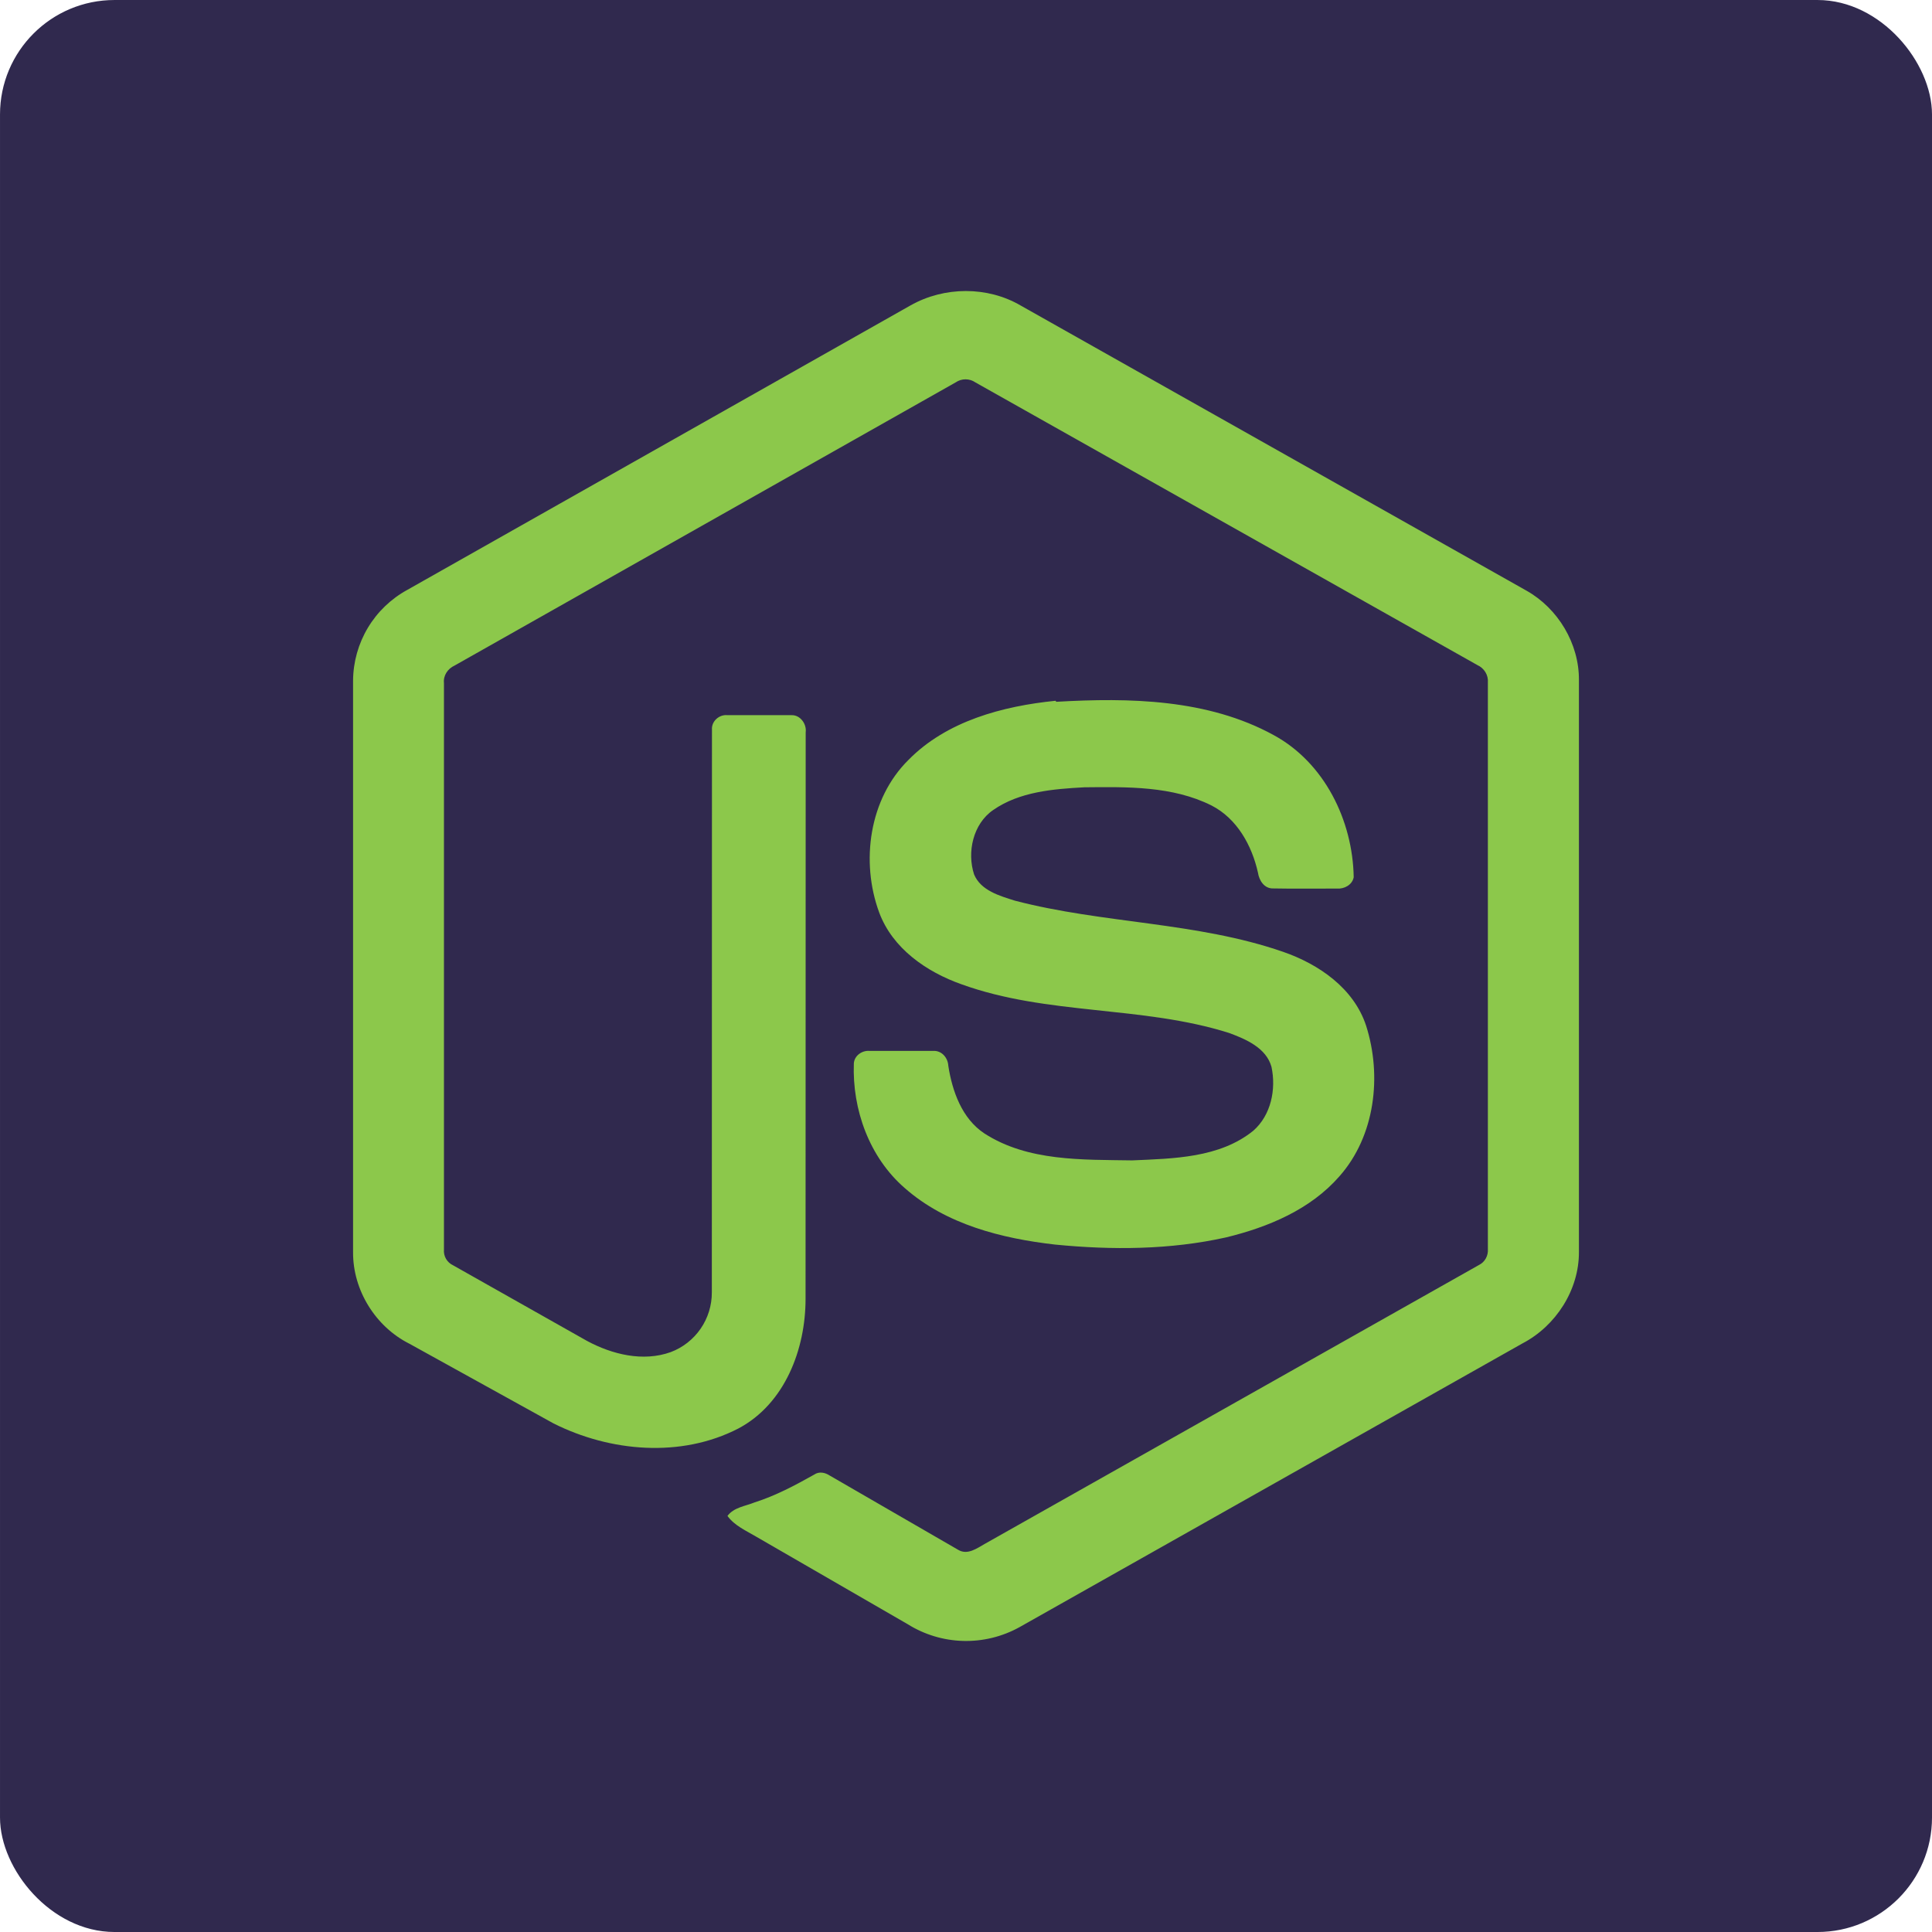
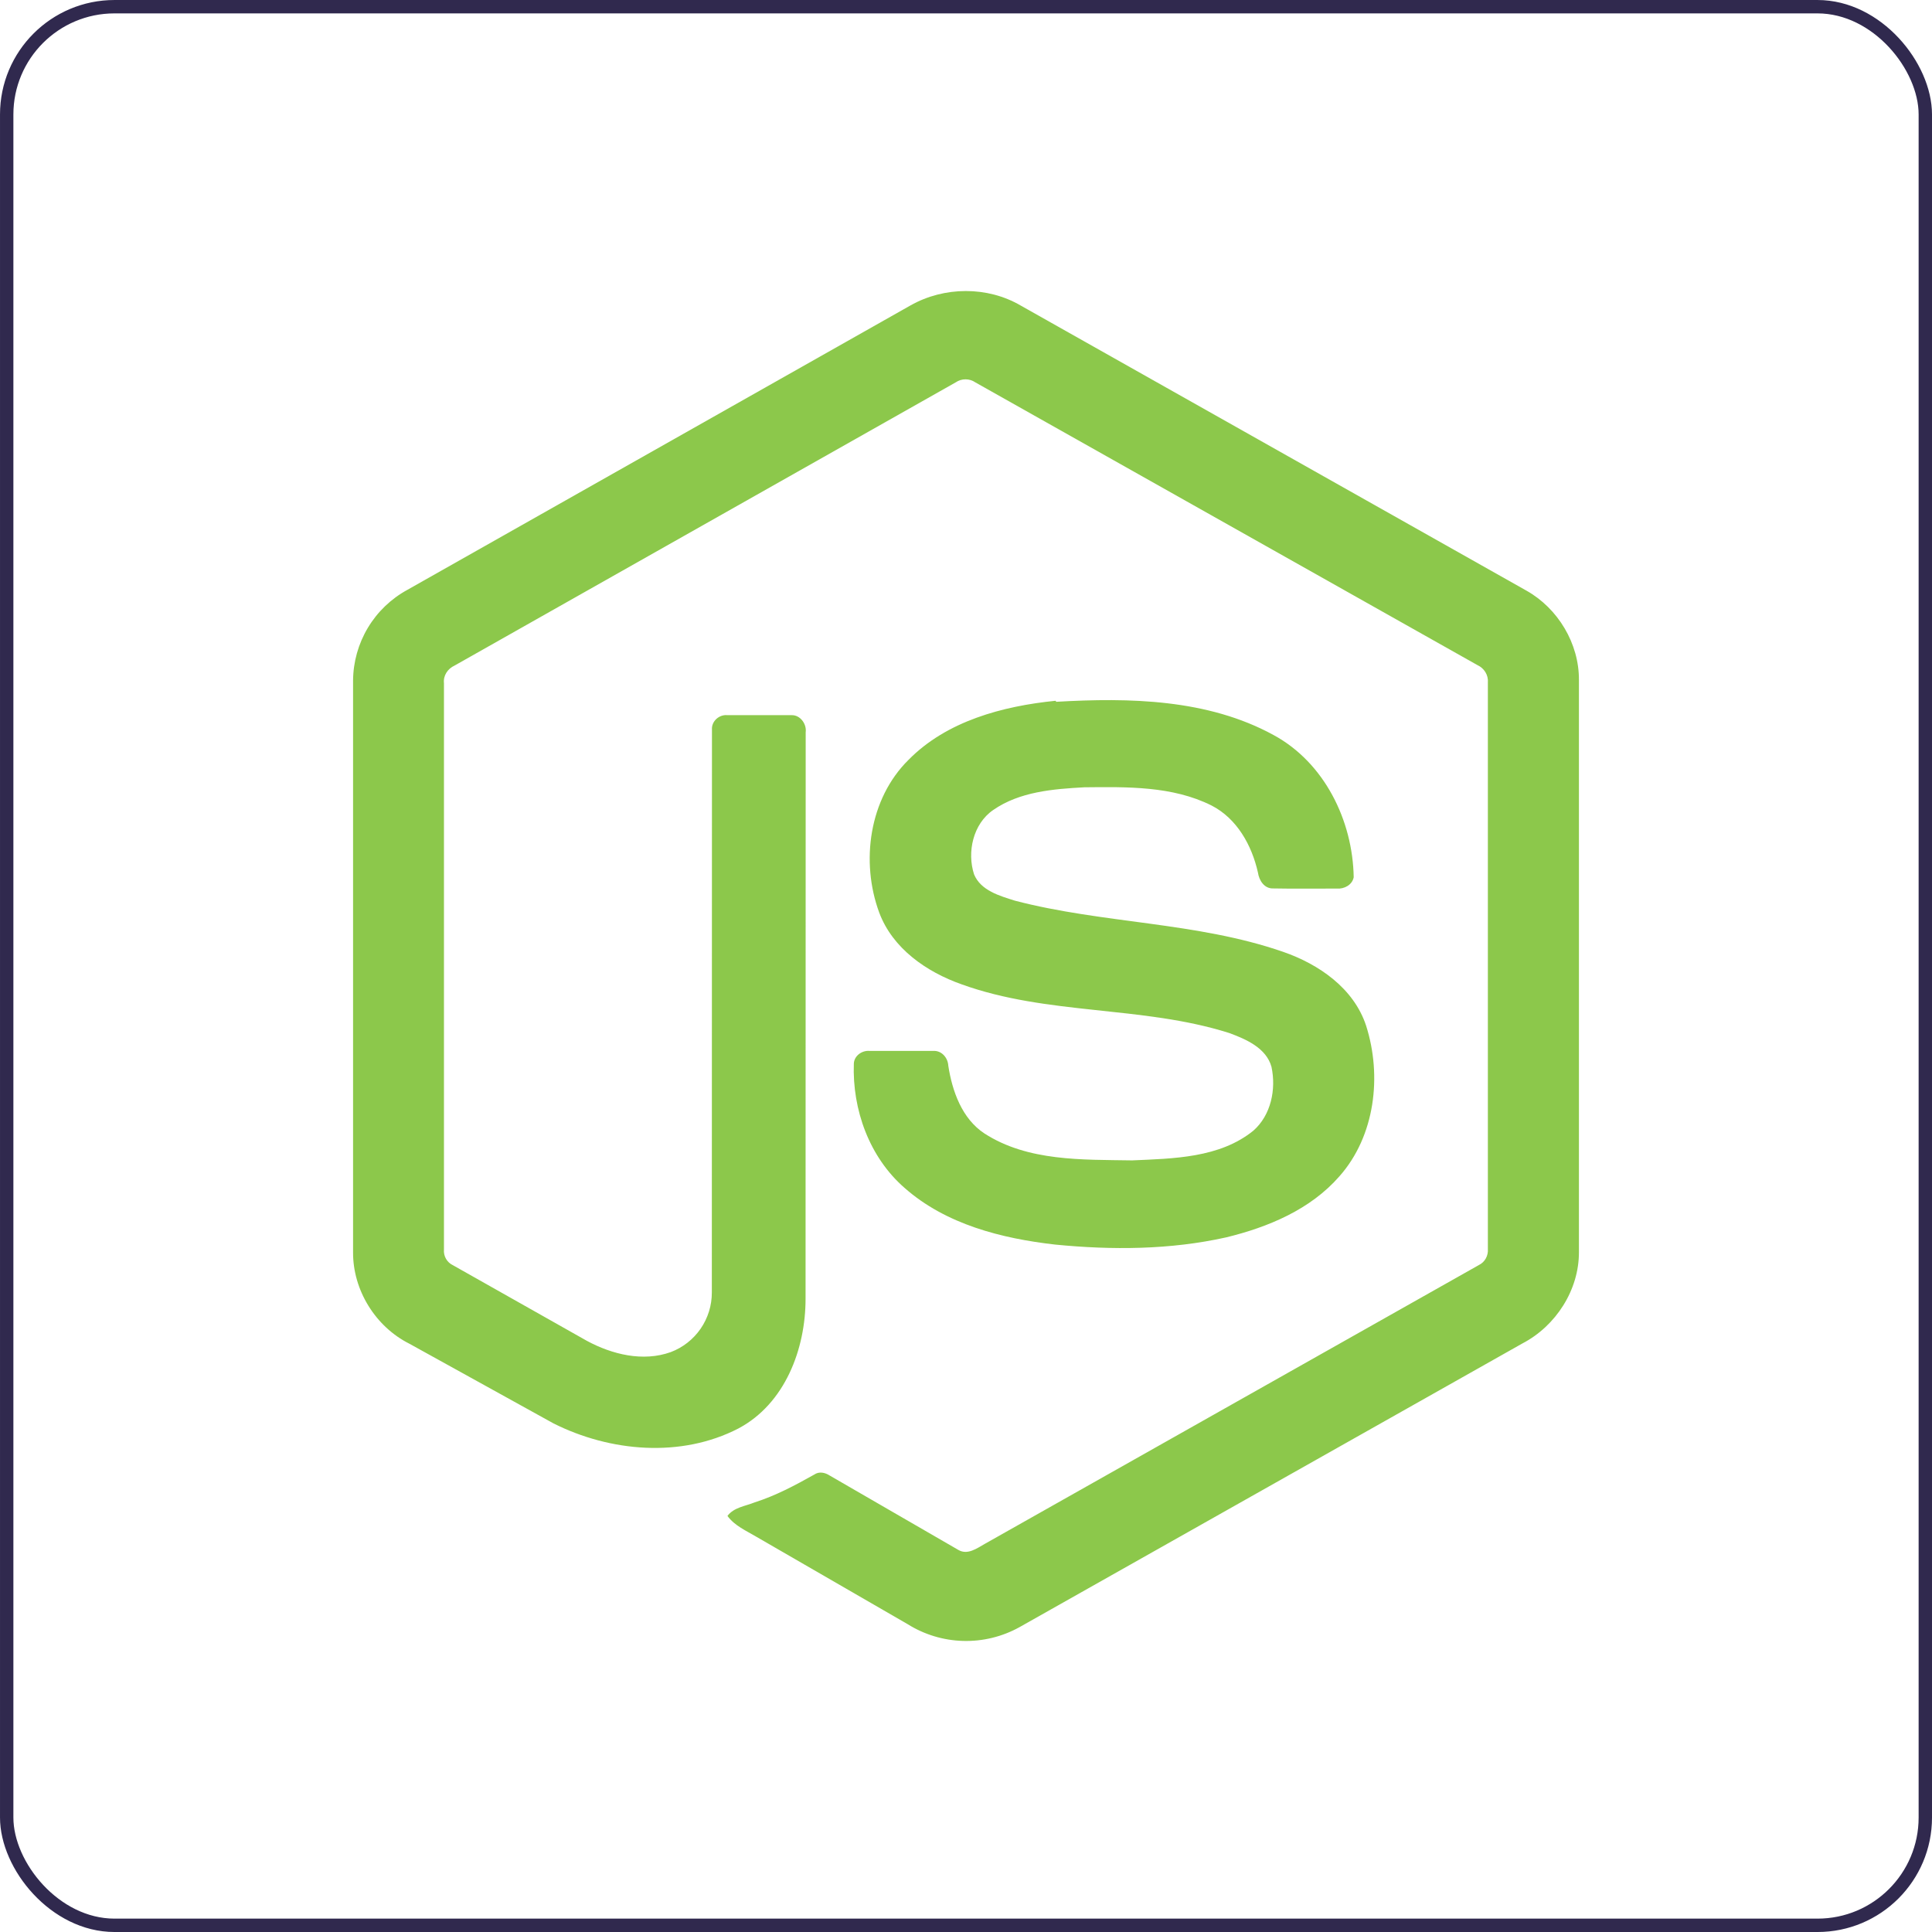
<svg xmlns="http://www.w3.org/2000/svg" width="135" height="135" viewBox="0 0 135 135" fill="none">
-   <rect x="0.468" y="0.468" width="134.065" height="134.065" rx="7.532" fill="#30294E" />
  <path d="M63.617 21.344C65.985 20.003 69.003 19.997 71.312 21.344L106.659 41.27C108.87 42.512 110.349 44.978 110.329 47.526V87.478C110.343 90.133 108.719 92.651 106.387 93.87L71.229 113.704C70.026 114.369 68.668 114.699 67.294 114.661C65.921 114.623 64.583 114.218 63.419 113.488L52.868 107.392C52.149 106.963 51.341 106.623 50.832 105.927C51.282 105.323 52.081 105.246 52.732 104.98C54.2 104.512 55.544 103.796 56.893 103.039C57.234 102.802 57.651 102.891 57.976 103.104L66.973 108.306C67.615 108.676 68.266 108.188 68.817 107.877L103.339 88.395C103.765 88.188 104.001 87.738 103.966 87.271V47.703C104.013 47.171 103.708 46.685 103.226 46.469L68.157 26.721C67.955 26.581 67.715 26.506 67.469 26.506C67.224 26.505 66.983 26.579 66.781 26.718L31.762 46.508C31.288 46.724 30.963 47.203 31.022 47.736V87.303C30.98 87.771 31.229 88.212 31.658 88.413L41.016 93.696C42.774 94.643 44.931 95.175 46.867 94.48C47.714 94.161 48.443 93.59 48.956 92.845C49.47 92.1 49.744 91.215 49.74 90.31L49.749 50.979C49.708 50.396 50.258 49.914 50.824 49.973H55.322C55.914 49.958 56.378 50.586 56.298 51.172L56.289 90.751C56.292 94.267 54.848 98.091 51.596 99.816C47.589 101.887 42.635 101.452 38.675 99.461L28.613 93.897C26.245 92.713 24.656 90.156 24.671 87.505V47.552C24.681 46.254 25.038 44.982 25.705 43.867C26.372 42.753 27.325 41.838 28.465 41.216L63.617 21.344ZM73.809 49.038C78.92 48.742 84.392 48.843 88.991 51.361C92.551 53.291 94.525 57.339 94.591 61.299C94.49 61.832 93.933 62.127 93.424 62.089C91.945 62.086 90.459 62.11 88.974 62.08C88.343 62.104 87.979 61.524 87.899 60.967C87.473 59.073 86.44 57.2 84.659 56.286C81.924 54.915 78.752 54.983 75.769 55.013C73.59 55.131 71.249 55.318 69.406 56.596C67.985 57.567 67.559 59.556 68.065 61.101C68.539 62.234 69.85 62.598 70.918 62.935C77.079 64.545 83.605 64.415 89.651 66.507C92.152 67.372 94.599 69.053 95.458 71.672C96.576 75.181 96.088 79.378 93.593 82.195C91.569 84.516 88.621 85.747 85.677 86.463C81.761 87.336 77.701 87.357 73.727 86.966C69.989 86.54 66.1 85.557 63.215 83.012C60.746 80.87 59.545 77.531 59.663 74.311C59.693 73.767 60.234 73.388 60.758 73.433H65.197C65.795 73.391 66.233 73.906 66.263 74.468C66.538 76.244 67.216 78.168 68.79 79.203C71.826 81.163 75.635 81.026 79.11 81.083C81.989 80.955 85.221 80.917 87.574 79.011C88.817 77.925 89.181 76.111 88.846 74.548C88.482 73.228 87.07 72.616 85.887 72.181C79.805 70.257 73.206 70.956 67.183 68.777C64.739 67.913 62.374 66.28 61.436 63.767C60.125 60.216 60.726 55.815 63.487 53.092C66.15 50.385 70.057 49.34 73.756 48.967L73.809 49.038Z" fill="#8CC84B" />
  <rect x="0.468" y="0.468" width="134.065" height="134.065" rx="7.532" stroke="#30294E" stroke-width="0.935" />
</svg>